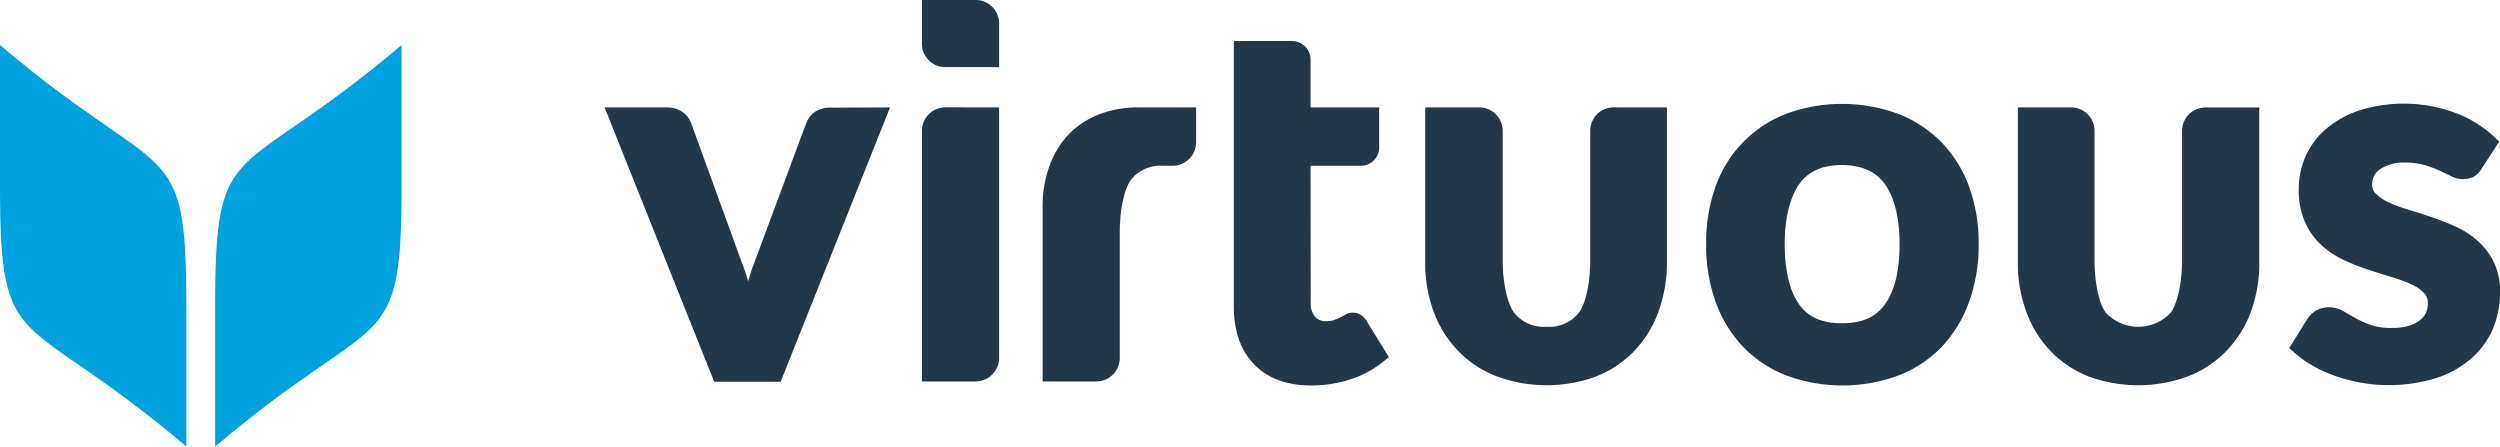
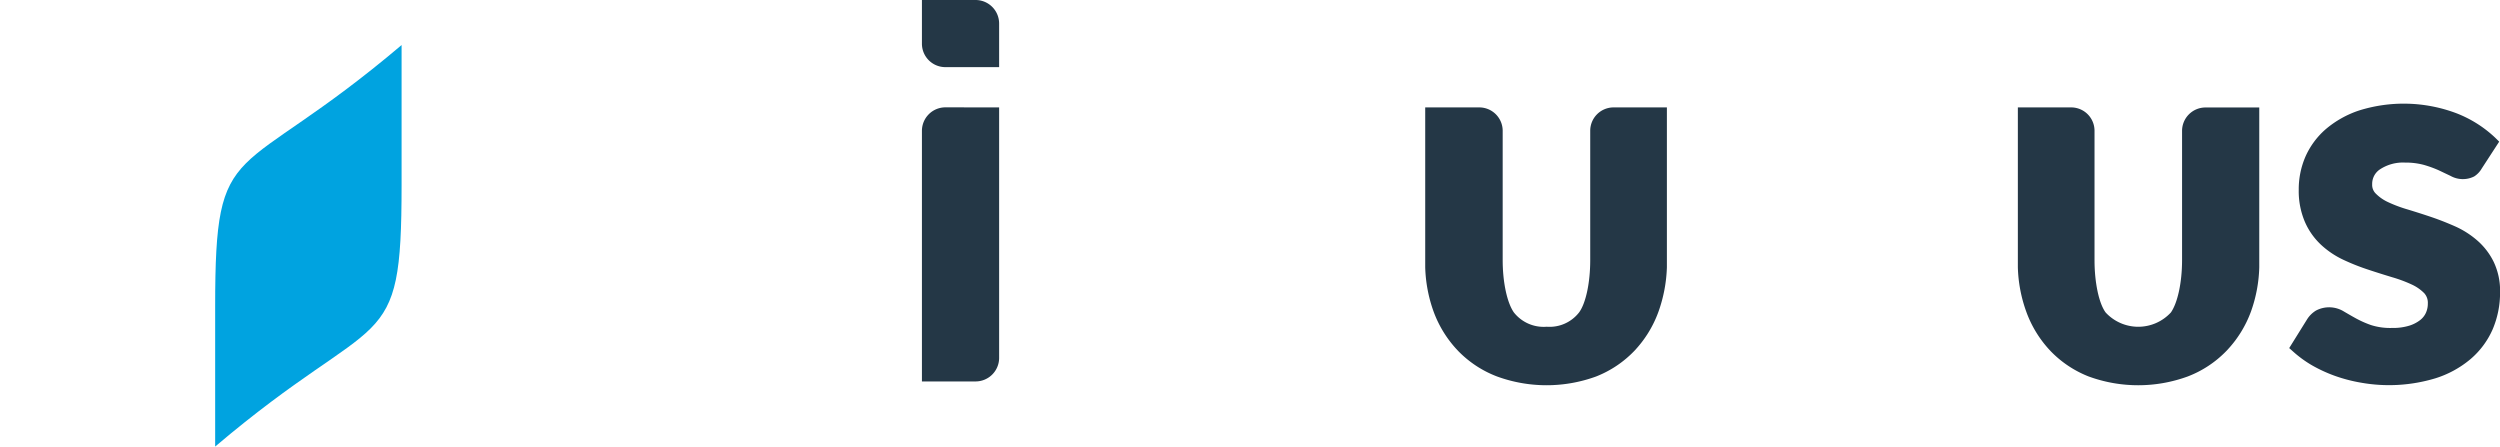
<svg xmlns="http://www.w3.org/2000/svg" viewBox="0 0 372.4 66.52">
  <defs>
    <style>.cls-1{fill:#00a3e0;}.cls-2{fill:#243746;}</style>
  </defs>
  <g id="Layer_2" data-name="Layer 2">
    <g id="Logo_Variations" data-name="Logo Variations">
-       <path class="cls-1" d="M27.76,45.66V66.52C3,45.5,0,53.55,0,27.6V6.71C24.79,27.75,27.76,19.69,27.76,45.66Z" />
      <path class="cls-1" d="M59.82,6.71V27.6c0,25.95-3,17.9-27.77,38.92V45.66C32.05,19.69,35,27.75,59.82,6.71Z" />
-       <path class="cls-2" d="M132.58,16,116.29,56.86h-9.91L90.06,16h9.28a4,4,0,0,1,2.32.68A3.52,3.52,0,0,1,103,18.48l7.52,20.68c.37.92.66,1.84.93,2.76a24.29,24.29,0,0,1,.92-2.81l7.7-20.7a3.63,3.63,0,0,1,1.31-1.73,3.86,3.86,0,0,1,2.26-.64Z" />
      <path class="cls-2" d="M148.83,16V53.35a3.51,3.51,0,0,1-3.5,3.47h-8V19.48a3.5,3.5,0,0,1,3.5-3.49Z" />
      <path class="cls-2" d="M148.83,3.48V10h-8a3.49,3.49,0,0,1-3.5-3.48V0h8A3.51,3.51,0,0,1,148.83,3.48Z" />
      <path class="cls-2" d="M371.48,39.05a10.08,10.08,0,0,0-2.4-3.17,13.27,13.27,0,0,0-3.32-2.14c-1.17-.52-2.38-1-3.59-1.41s-2.38-.78-3.53-1.13a20,20,0,0,1-2.91-1.09,6.21,6.21,0,0,1-1.84-1.28,1.8,1.8,0,0,1-.53-1.38,2.59,2.59,0,0,1,1.17-2.23,6.23,6.23,0,0,1,3.75-1,10.31,10.31,0,0,1,2.77.34,16.81,16.81,0,0,1,2.19.79l1.79.85a3.76,3.76,0,0,0,3.51.09,3.42,3.42,0,0,0,1.14-1.19l2.6-4-.6-.59a17.69,17.69,0,0,0-5.85-3.67,22.26,22.26,0,0,0-14.43-.38,14.9,14.9,0,0,0-4.93,2.76,11.66,11.66,0,0,0-3.05,4.11,12.24,12.24,0,0,0-1,4.95,11.64,11.64,0,0,0,.93,4.8,10.26,10.26,0,0,0,2.4,3.39,13,13,0,0,0,3.34,2.24,32.52,32.52,0,0,0,3.69,1.46c1.23.41,2.42.78,3.57,1.13a20.08,20.08,0,0,1,2.92,1.09,6.29,6.29,0,0,1,1.85,1.29,2.12,2.12,0,0,1,.53,1.52,3.34,3.34,0,0,1-.27,1.36,2.87,2.87,0,0,1-.85,1.1,5.13,5.13,0,0,1-1.64.85,8.17,8.17,0,0,1-2.55.34,9.4,9.4,0,0,1-3.16-.43,15.06,15.06,0,0,1-2.25-1c-.67-.37-1.25-.71-1.75-1a4.19,4.19,0,0,0-4.19-.16,4.06,4.06,0,0,0-1.34,1.33L341,51.85l.64.57a17,17,0,0,0,2.76,2A21.58,21.58,0,0,0,347.84,56,23.21,23.21,0,0,0,351.68,57a23.84,23.84,0,0,0,11.07-.64A15.11,15.11,0,0,0,368,53.5a12.32,12.32,0,0,0,3.3-4.43,13.94,13.94,0,0,0,1.11-5.56A10,10,0,0,0,371.48,39.05Z" />
      <path class="cls-2" d="M236.88,19.47V38.74c0,3.35-.65,6.43-1.66,7.8a5.57,5.57,0,0,1-4.82,2.13,5.64,5.64,0,0,1-4.9-2.14c-1-1.44-1.66-4.46-1.66-7.79l0-19.27A3.49,3.49,0,0,0,220.3,16h-8V39.81a21.12,21.12,0,0,0,1.24,6.58,16.85,16.85,0,0,0,3.69,5.91A16,16,0,0,0,223,56.08a21.52,21.52,0,0,0,14.76,0,16,16,0,0,0,5.66-3.78,16.81,16.81,0,0,0,3.64-5.91,21.65,21.65,0,0,0,1.24-6.57V16h-8A3.48,3.48,0,0,0,236.88,19.47Z" />
-       <path class="cls-2" d="M155.31,30.28V56.82h8a3.49,3.49,0,0,0,3.49-3.48V34.62c0-3.35.65-6.42,1.64-7.8a5.62,5.62,0,0,1,4.83-2.13h1.4a3.5,3.5,0,0,0,3.5-3.47V16h-8.54a16.05,16.05,0,0,0-5.82,1,12.78,12.78,0,0,0-4.61,3,13.51,13.51,0,0,0-2.87,4.73,17.07,17.07,0,0,0-1,5,2.94,2.94,0,0,0,0,.42" />
-       <path class="cls-2" d="M268,27.44c1.37-1.92,3.44-2.85,6.35-2.85s5.06.92,6.45,2.87,2.16,5,2.16,8.95-.73,6.91-2.16,8.9-3.48,2.84-6.45,2.84-5-.92-6.36-2.82-2.14-5-2.14-8.92S266.62,29.45,268,27.44Zm-12.42.26a24.86,24.86,0,0,0-1.43,8.63A24.86,24.86,0,0,0,255.57,45a19,19,0,0,0,4.12,6.7,17.91,17.91,0,0,0,6.46,4.25,24.17,24.17,0,0,0,16.6,0,18,18,0,0,0,6.46-4.25A19.12,19.12,0,0,0,293.3,45a24.64,24.64,0,0,0,1.44-8.63,24.48,24.48,0,0,0-1.45-8.64,18.79,18.79,0,0,0-4.13-6.58,18.39,18.39,0,0,0-6.46-4.21,24.28,24.28,0,0,0-16.6,0,18.06,18.06,0,0,0-10.53,10.8Z" />
      <path class="cls-2" d="M312,19.47V38.74c0,3.35.65,6.43,1.65,7.8a6.61,6.61,0,0,0,9.73,0c1-1.44,1.66-4.46,1.66-7.79l0-19.27a3.49,3.49,0,0,1,3.5-3.47h8V39.81a21.11,21.11,0,0,1-1.23,6.58,16.85,16.85,0,0,1-3.69,5.91,15.91,15.91,0,0,1-5.74,3.78,21.49,21.49,0,0,1-14.75,0,16,16,0,0,1-5.67-3.78,16.81,16.81,0,0,1-3.64-5.91,21.06,21.06,0,0,1-1.24-6.57V16h8A3.48,3.48,0,0,1,312,19.47Z" />
-       <path class="cls-2" d="M195.22,24.7h7.46A2.75,2.75,0,0,0,205.44,22V16H195.22V8.87a2.77,2.77,0,0,0-2.77-2.76h-8.66V45.66c0,3.61,1,6.5,3,8.59s4.89,3.17,8.53,3.17a18.6,18.6,0,0,0,5.83-.91,15.17,15.17,0,0,0,5.05-2.76l.69-.56-3.28-5.3,0-.07a4.23,4.23,0,0,0-.76-.82,2.26,2.26,0,0,0-2.56-.07c-.21.13-.45.25-.72.39a8.1,8.1,0,0,1-.92.38,3.2,3.2,0,0,1-1.11.14,2,2,0,0,1-1.66-.67,3.11,3.11,0,0,1-.64-2.14Z" />
    </g>
  </g>
</svg>